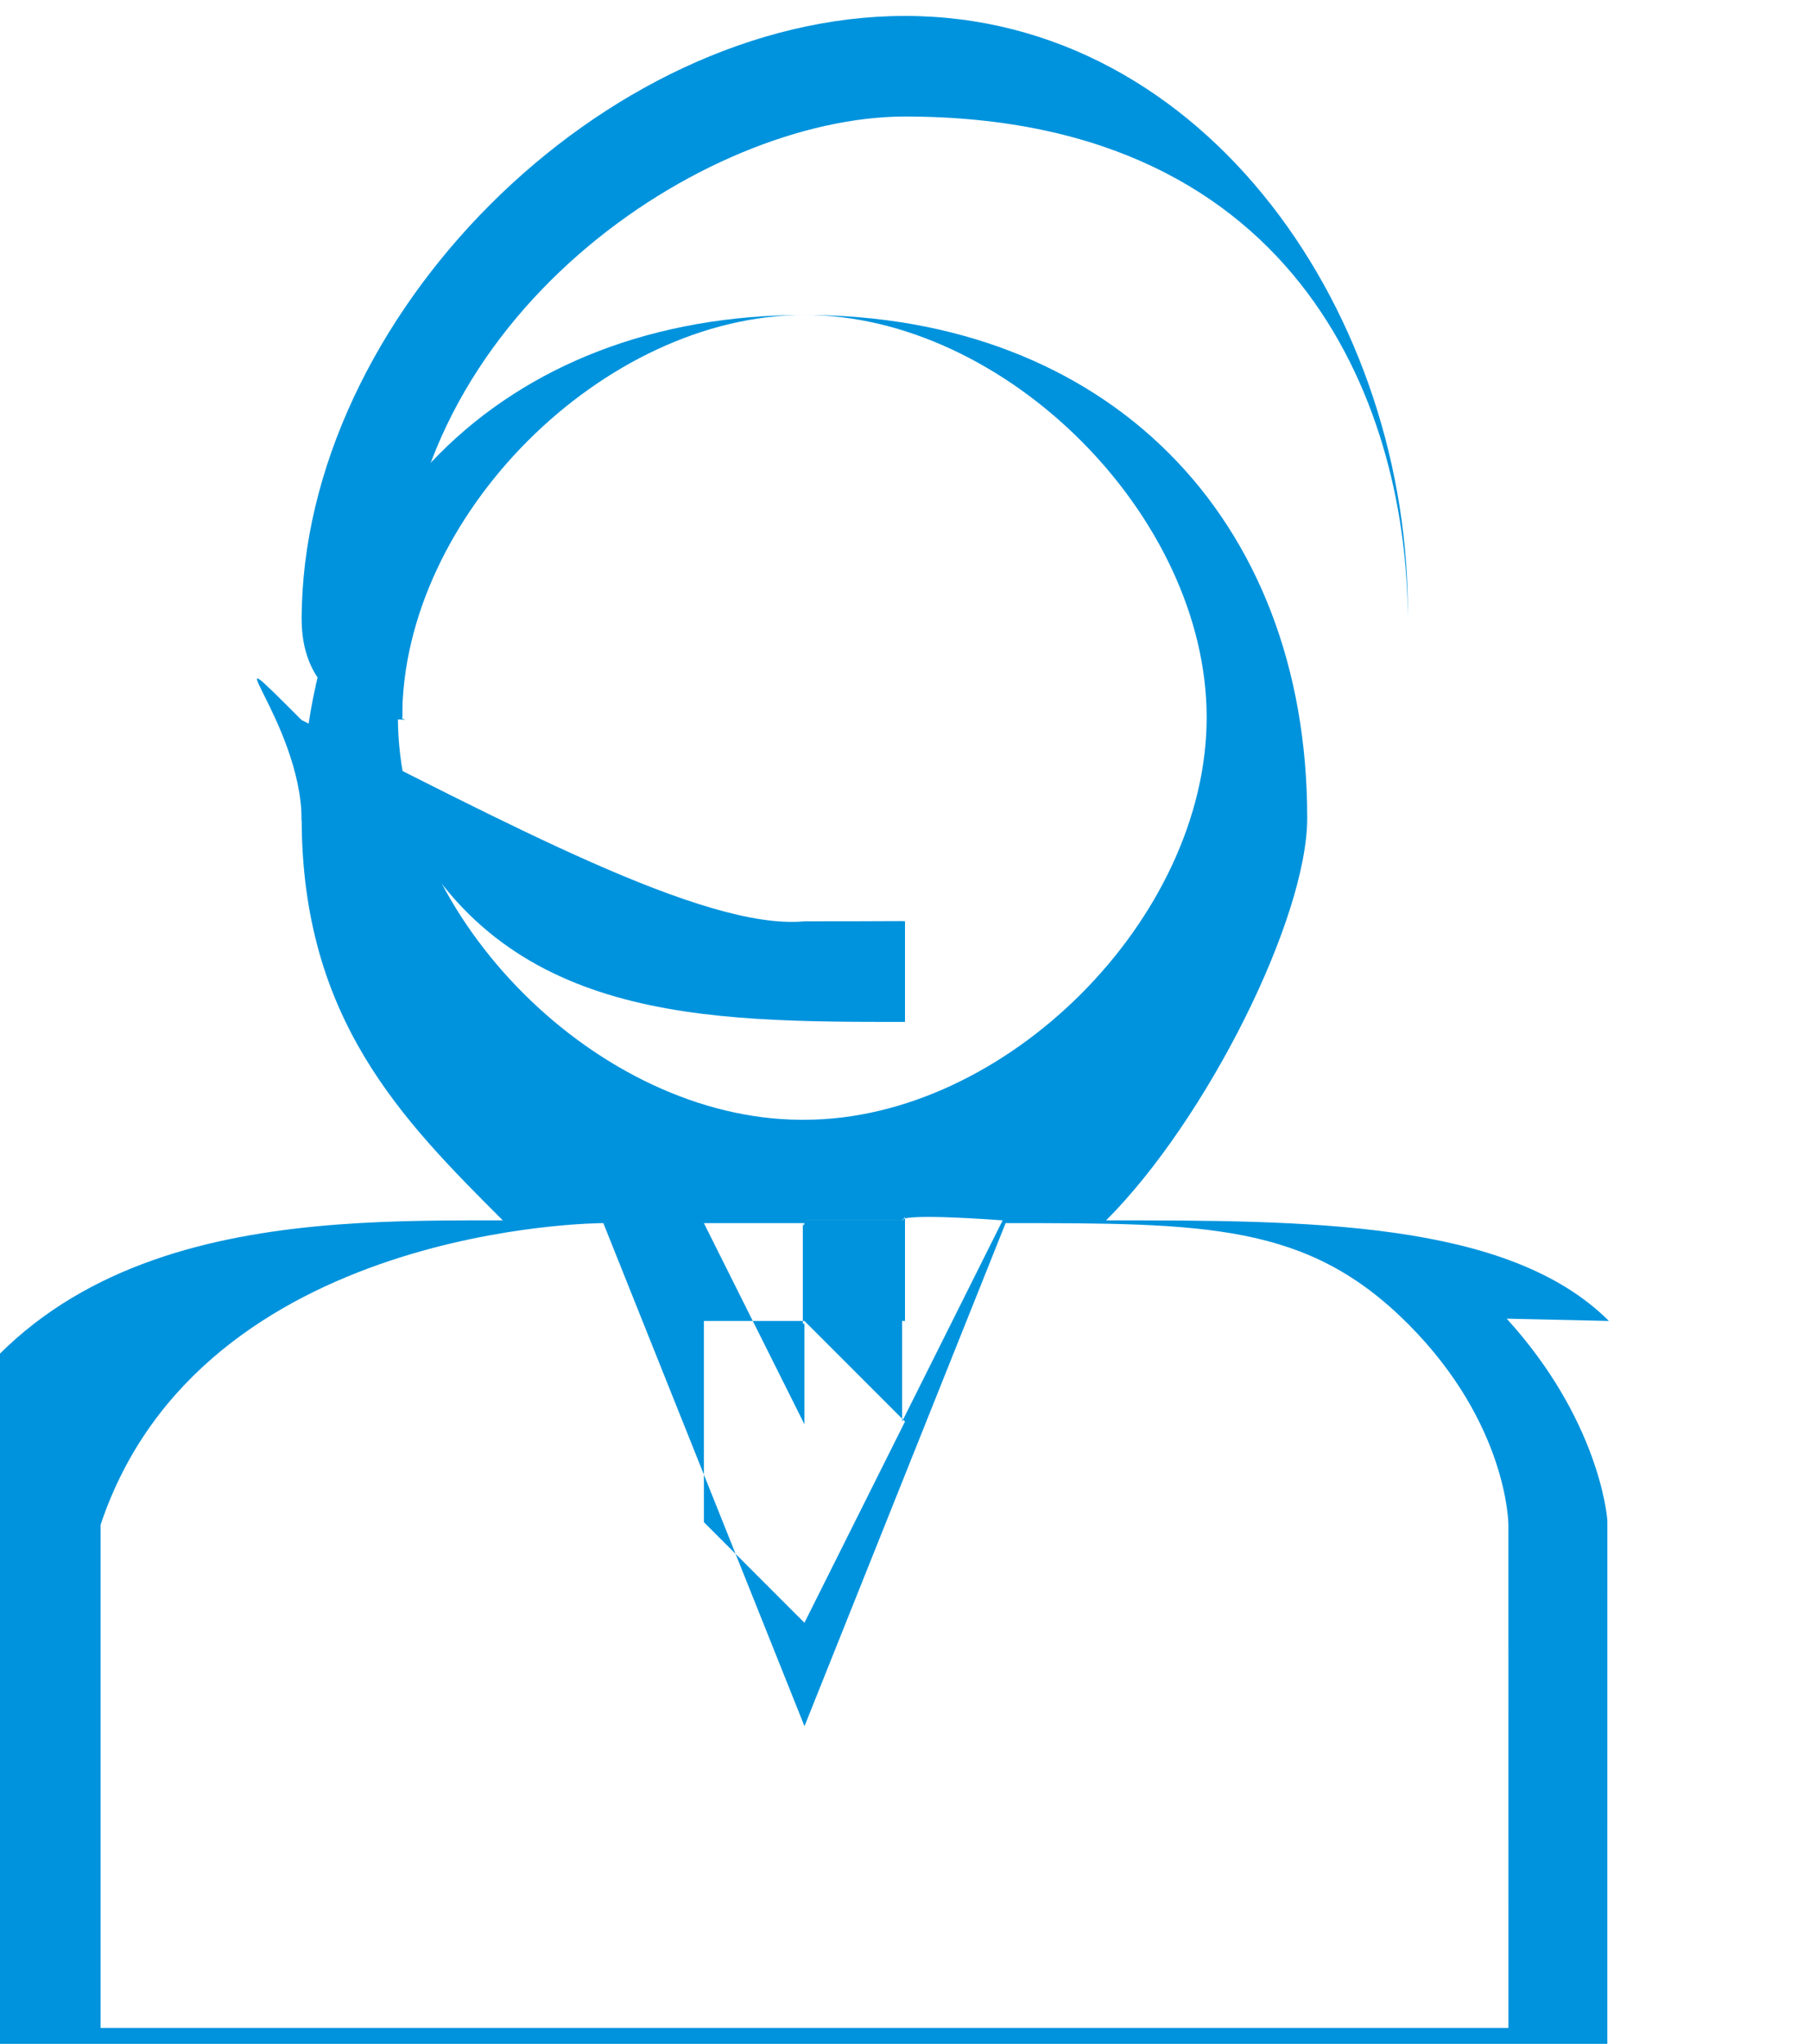
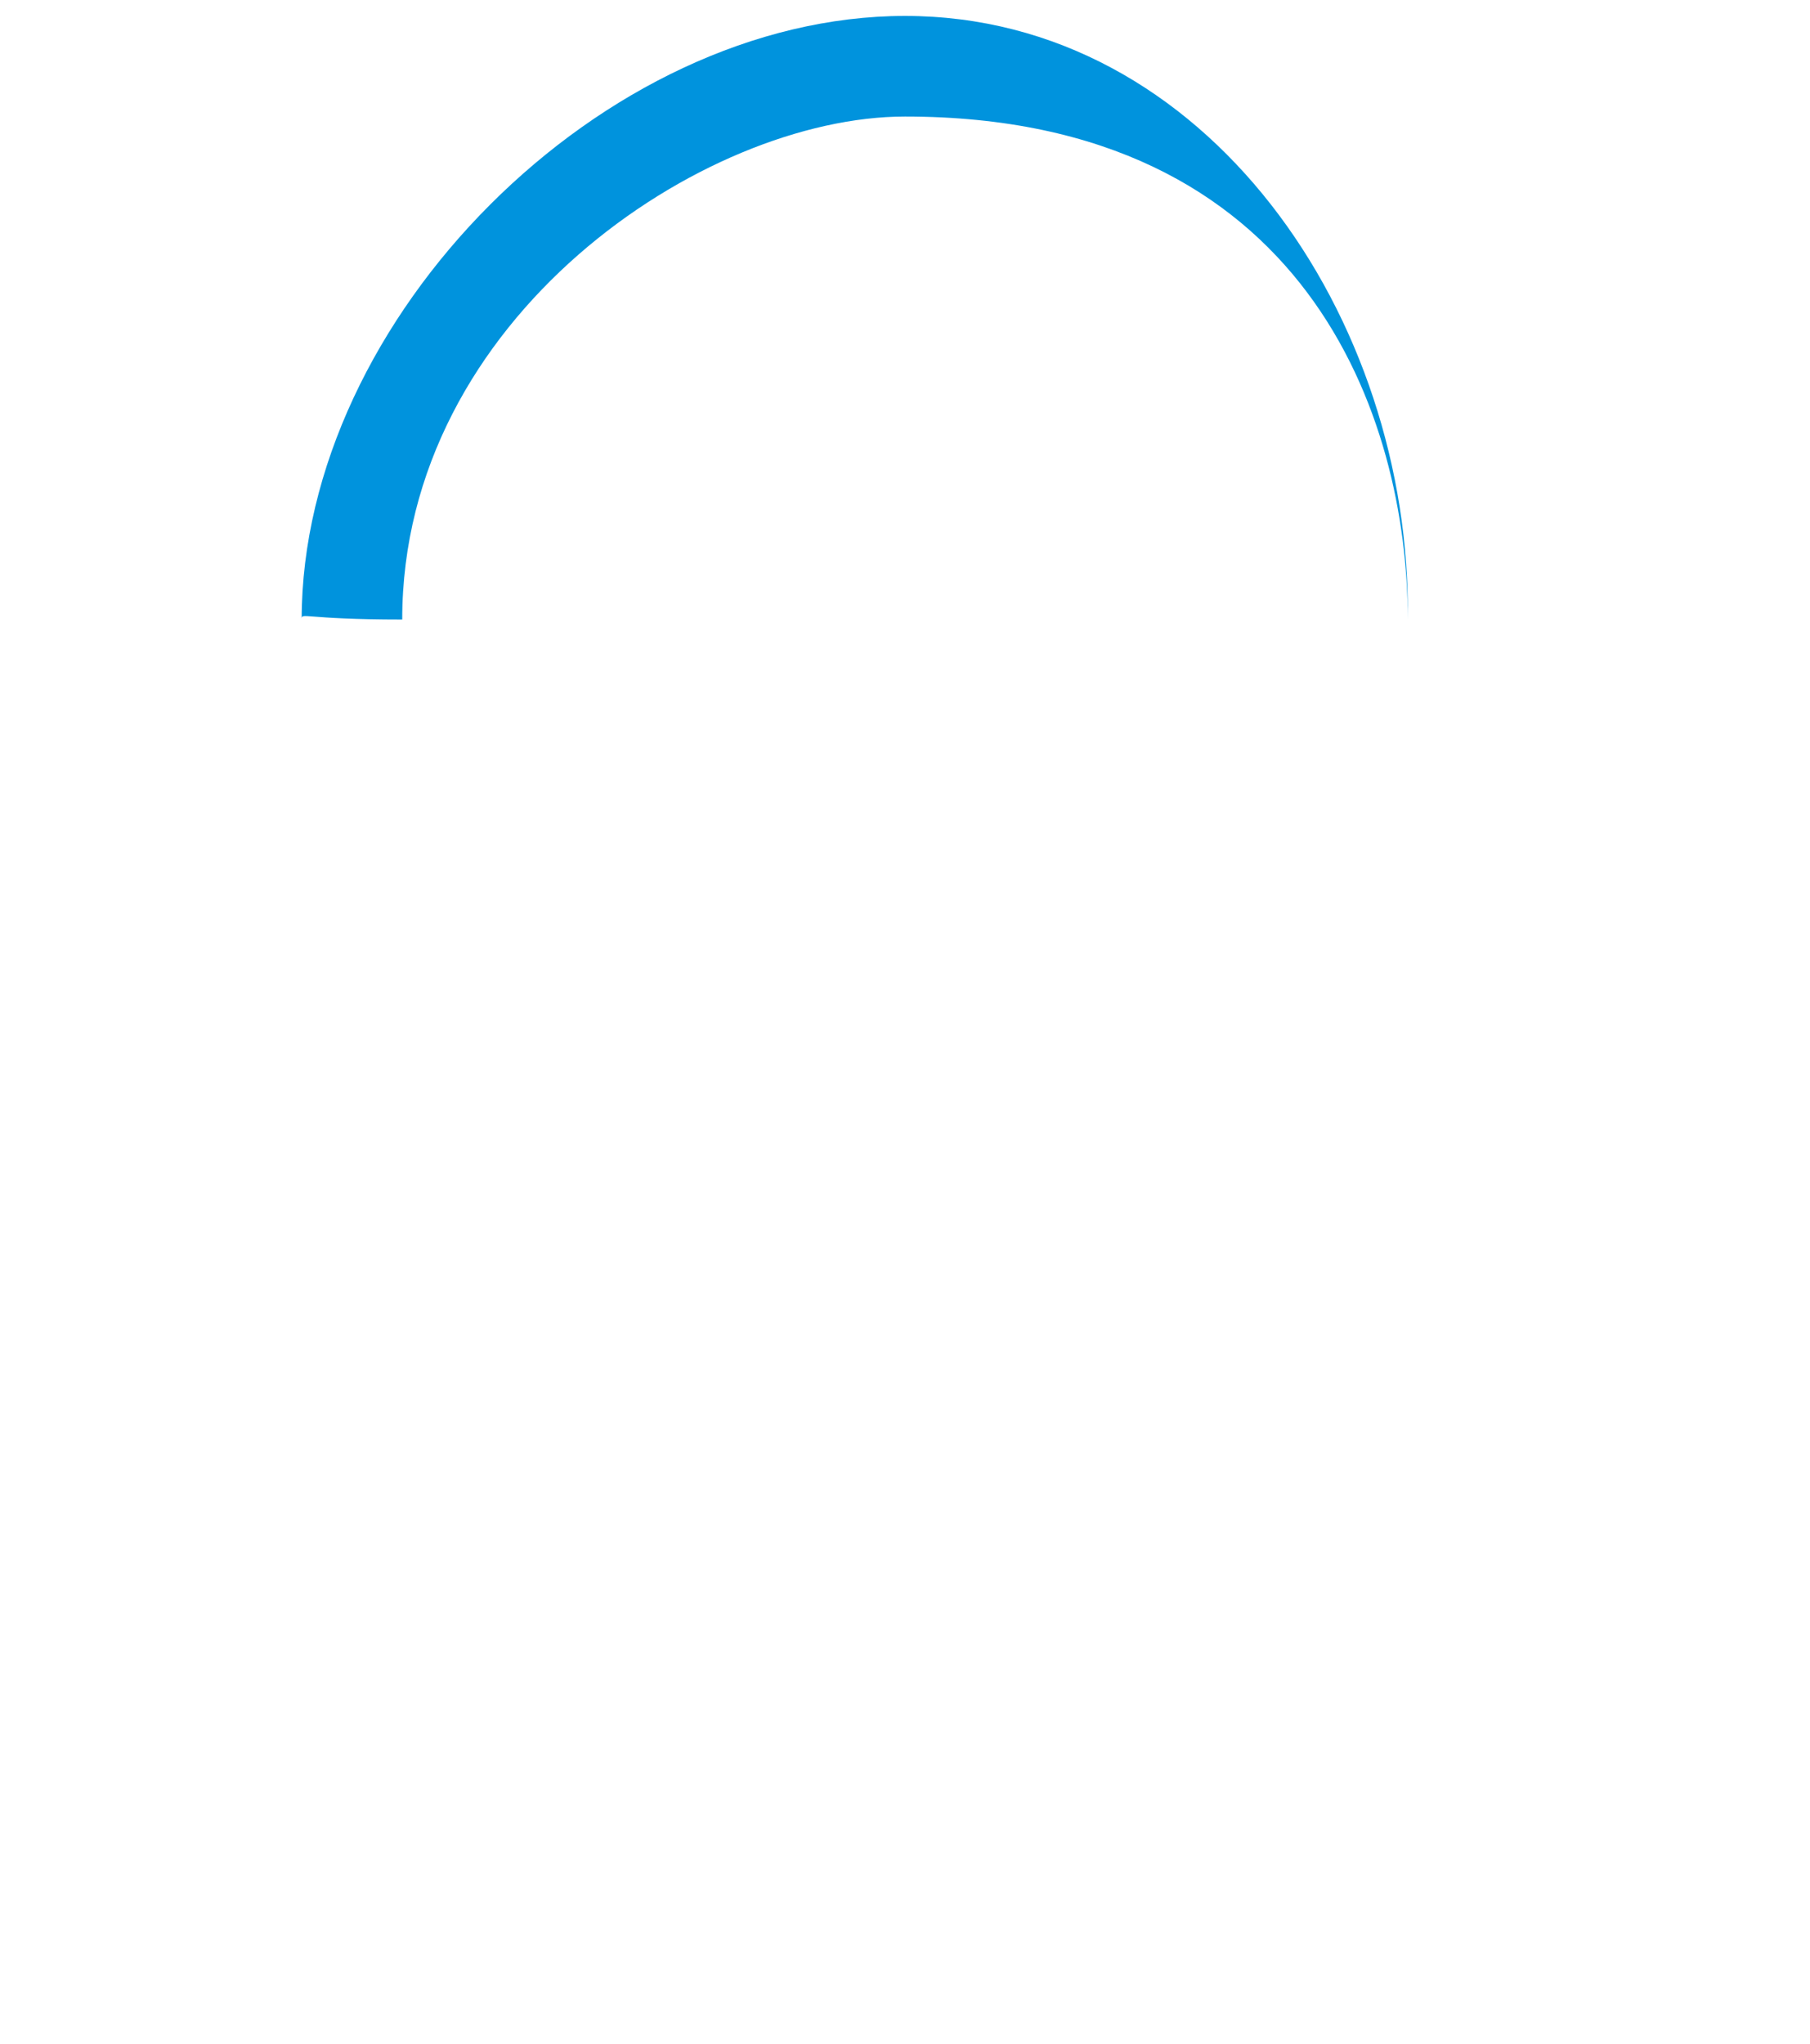
<svg xmlns="http://www.w3.org/2000/svg" xml:space="preserve" width="0.303in" height="0.342in" style="shape-rendering:geometricPrecision; text-rendering:geometricPrecision; image-rendering:optimizeQuality; fill-rule:evenodd; clip-rule:evenodd" viewBox="0 0 0.018 0.02">
  <defs>
    <style type="text/css">
   
    .fil0 {fill:#0093DD}
   
  </style>
  </defs>
  <g id="Layer_x0020_1">
    <g id="_113663480">
-       <path id="_113663624" class="fil0" d="M0.017 0.02l-0.016 0 0 -0.005c0.001,-0.003 0.005,-0.003 0.005,-0.003l0.002 0.005c6.71877e-005,0 0,0 0,0l7.0231e-007 0c0,0 0,-8.31067e-005 0,-0l0.002 -0.005c0.002,-0 0.003,0 0.004,0.001 0.001,0.001 0.001,0.002 0.001,0.002l2.34103e-007 0.005 0 0zm-0.009 -0.007l-0 0.001 -0.001 -0.002c0,0 0.001,0 0.001,0 -1.00664e-005,5.10345e-005 -1.61531e-005,0 -1.61531e-005,0 2.34103e-007,0 0,0.001 0,0.001zm0.001 -2.73901e-005c0,-0 0,-0 0,-0.001 2.34103e-007,-6.95287e-005 -1.14711e-005,-0 -2.87947e-005,-0 0,-7.67859e-005 0.001,-0 0.001,-0l-0.001 0.002 -0 -0.001zm-0.001 -0.001c0,-0 0,-0 0,-0l0.001 -2.34103e-007c0,0 0,0 0,0 2.34103e-007,0 -0,0 -0,0l-0.001 -2.34103e-007c-0,0 -0,-0 -0,-0zm0 0.001l0 0 0.001 0.001 -0.001 0.002 -0.001 -0.001 0 -0.002zm-0.004 -0.006c0,-0.002 0.002,-0.004 0.004,-0.004 0.002,0 0.004,0.002 0.004,0.004 0,0.002 -0.002,0.004 -0.004,0.004l-4.28409e-005 0c-0.002,-1.19393e-005 -0.004,-0.002 -0.004,-0.004l0 0zm0.012 0.006c-0.001,-0.001 -0.003,-0.001 -0.005,-0.001 0.001,-0.001 0.002,-0.003 0.002,-0.004 4.68207e-007,-0.003 -0.002,-0.005 -0.005,-0.005 -0.003,-2.34103e-007 -0.005,0.002 -0.005,0.005 0,0.002 0.001,0.003 0.002,0.004 -0.002,-0 -0.005,-3.90953e-005 -0.006,0.003 -9.59824e-006,3.53496e-005 -1.54508e-005,7.28062e-005 -1.54508e-005,0l0 0.006c0,0 0,0 0,0l0.017 -2.34103e-007c0,0 0,-0 0,-0l2.34103e-007 -0.006c0,-7.0231e-006 -2.34103e-007,-1.45144e-005 -7.0231e-007,-2.24739e-005 -3.51155e-006,-5.45461e-005 -9.01298e-005,-0.001 -0.001,-0.002z" />
-       <path id="_113663600" class="fil0" d="M0.004 0.006c0,-0 6.25056e-005,-0.001 0,-0.001 -4.14363e-005,-3.51155e-006 -8.31067e-005,-5.15028e-006 -0,-5.15028e-006 -0.001,0 -0.001,0.001 -0.001,0.001 0,0.001 0.001,0.001 0.001,0.001 6.53149e-005,0 0,-4.21386e-006 0,-1.24075e-005 -0,-0.001 -0,-0.001 -0,-0.002z" />
-       <path id="_113663816" class="fil0" d="M0.004 0.008c0.001,0.002 0.003,0.002 0.005,0.002 0,-3.97976e-006 0,-0 -0,-0.001 -1.94306e-005,-5.38438e-006 -0,0 -0.001,0 -0.001,9.45778e-005 -0.003,-0.001 -0.005,-0.002 -0.001,-0.001 -0,0 0,0.001l0 0z" />
-       <path id="_113663120" class="fil0" d="M0.009 0.001c0.004,0 0.005,0.003 0.005,0.005 3.86271e-005,-0.003 -0.002,-0.006 -0.005,-0.006 -0.003,0 -0.006,0.003 -0.006,0.006 0,-7.74882e-005 0,-0 0.001,-0 0,-0.003 0.003,-0.005 0.005,-0.005l0 -2.34103e-007z" />
+       <path id="_113663120" class="fil0" d="M0.009 0.001c0.004,0 0.005,0.003 0.005,0.005 3.86271e-005,-0.003 -0.002,-0.006 -0.005,-0.006 -0.003,0 -0.006,0.003 -0.006,0.006 0,-7.74882e-005 0,-0 0.001,-0 0,-0.003 0.003,-0.005 0.005,-0.005z" />
    </g>
  </g>
</svg>